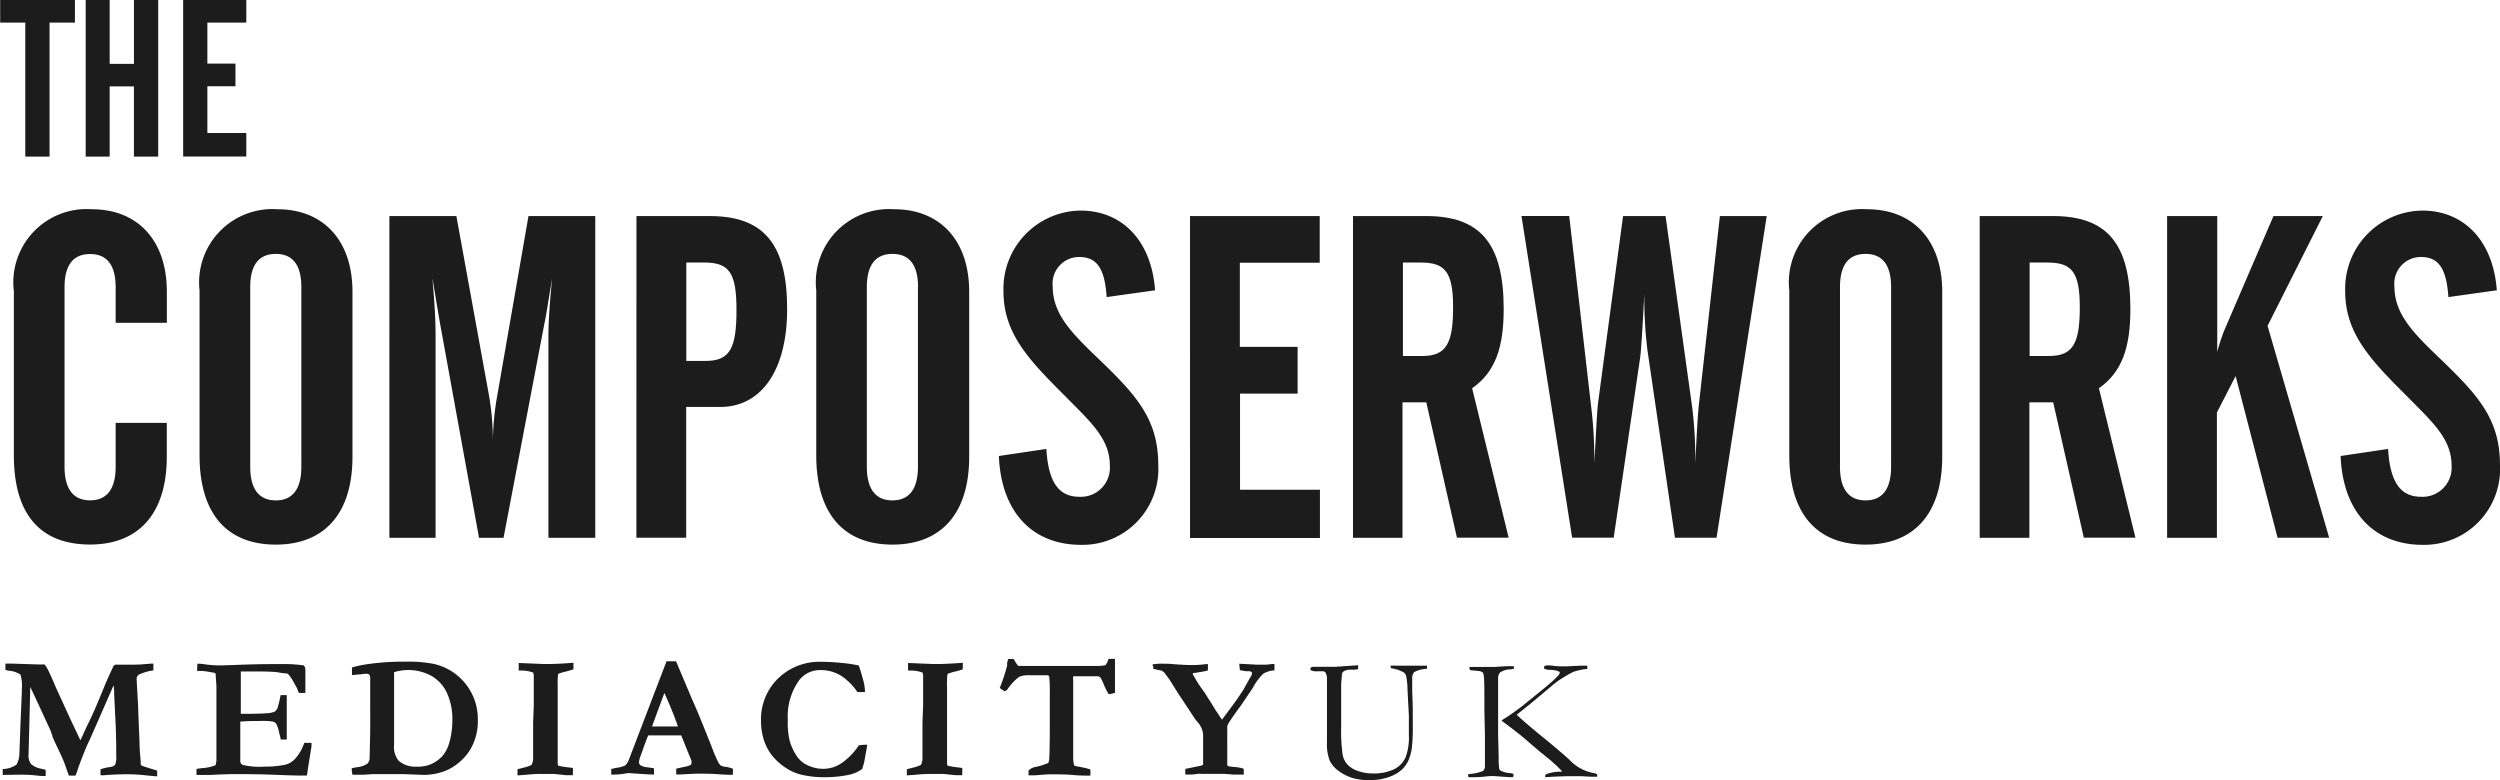
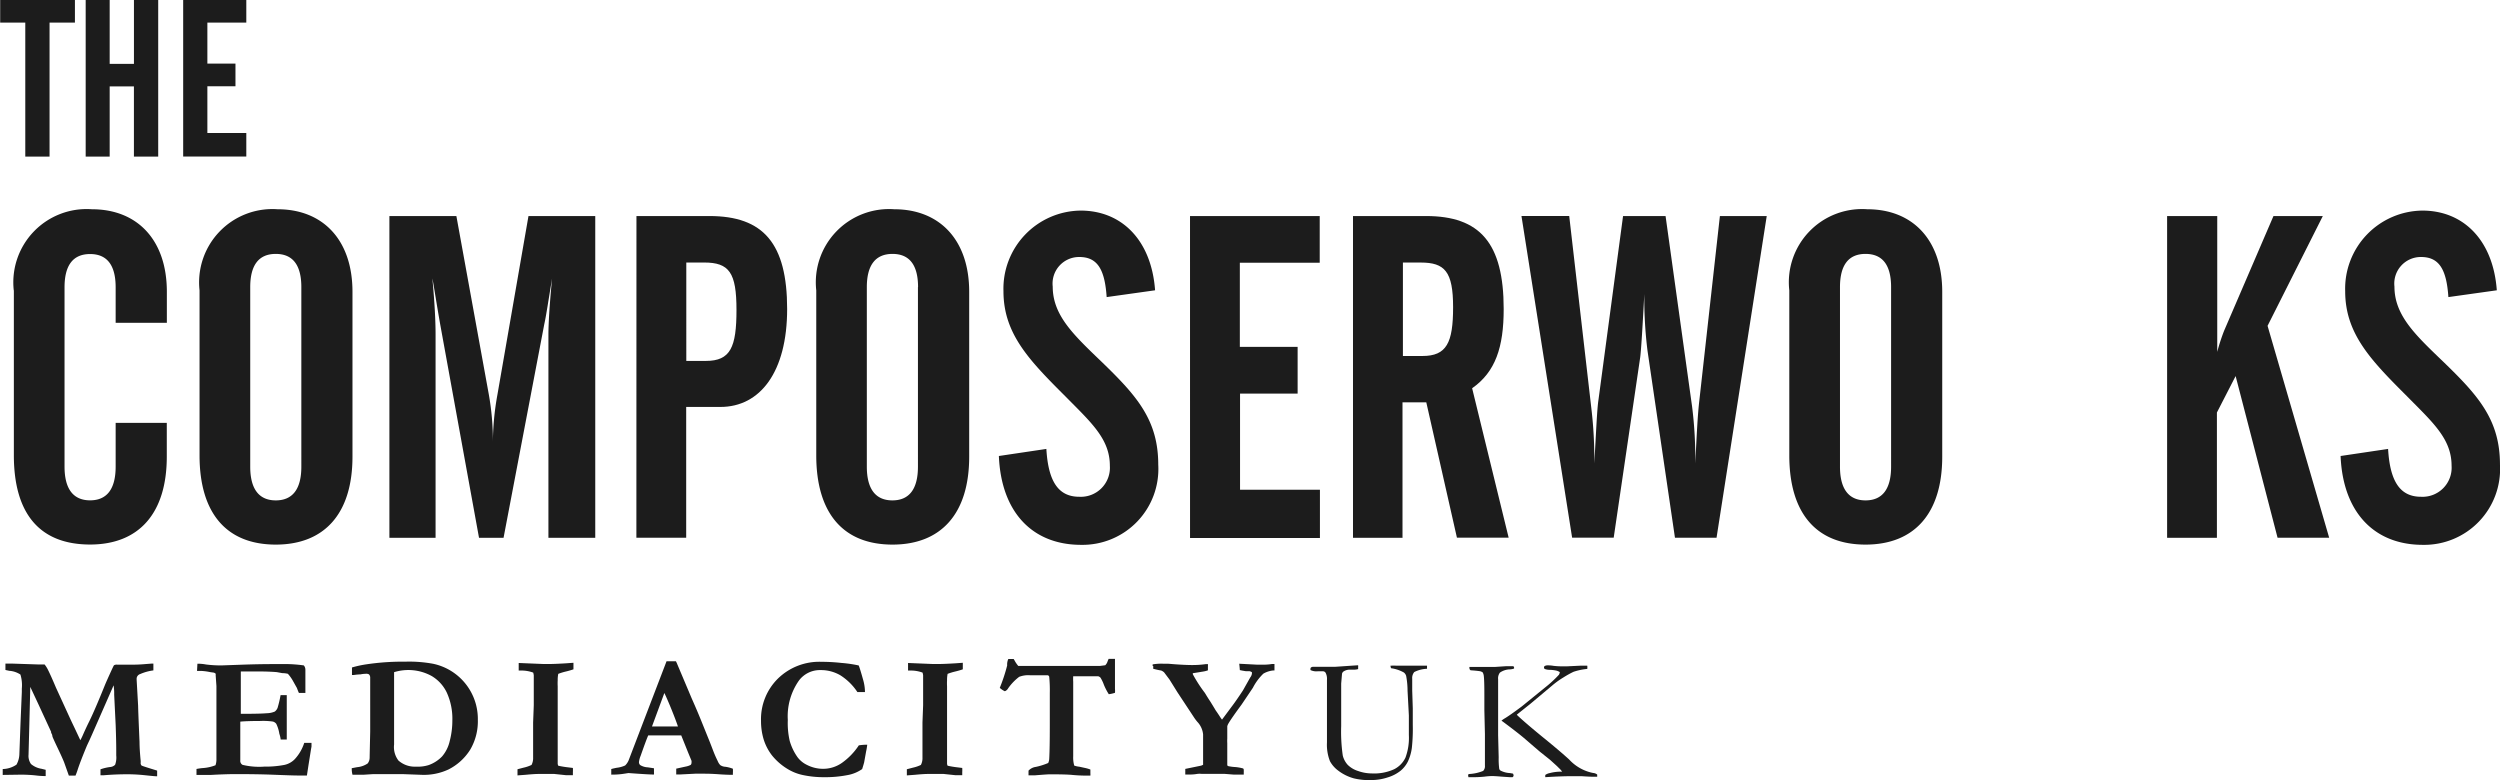
<svg xmlns="http://www.w3.org/2000/svg" width="110.44" height="34.463" viewBox="0 0 110.44 34.463">
  <g id="Page-1" transform="translate(2.461 -6.456)">
    <g id="_01.-TheComposerWorks_homepage" data-name="01.-TheComposerWorks_homepage" transform="translate(-235 -92)">
      <g id="The-Composer-Works-logo_MONO" transform="translate(168 63)">
        <path id="Path" d="M65.147,48.284A3.238,3.238,0,0,1,68.6,44.7c2,0,3.31,1.35,3.31,3.645v1.37H69.648V48.148c0-.986-.385-1.469-1.129-1.469s-1.129.483-1.129,1.469v7.921c0,.986.385,1.49,1.129,1.49s1.129-.5,1.129-1.49V54.137h2.259v1.49c0,2.518-1.241,3.884-3.388,3.884-2.217,0-3.368-1.35-3.368-3.946V48.284Z" fill="#1c1c1c" />
        <path id="Shape" d="M76.8,44.7c2,0,3.31,1.35,3.31,3.645v7.285c0,2.518-1.241,3.884-3.388,3.884s-3.368-1.35-3.368-3.946V48.284A3.238,3.238,0,0,1,76.8,44.7Zm1.051,3.442c0-.986-.385-1.469-1.129-1.469s-1.129.483-1.129,1.469v7.929c0,.986.385,1.49,1.129,1.49s1.129-.5,1.129-1.49V48.139Z" fill="#1c1c1c" />
        <path id="Path-2" data-name="Path" d="M81.77,45H84.7l1.431,7.871a11.692,11.692,0,0,1,.182,2.134,12.1,12.1,0,0,1,.2-2.113L87.885,45h2.95V59.214H88.766V50.236c0-.413.041-1.238.161-2.477-.161.966-.261,1.651-.343,2.014l-1.8,9.44H85.7l-1.717-9.44c-.2-1.147-.3-1.833-.343-2.014.1,1.065.141,1.89.141,2.477v8.977h-2.04V45Z" fill="#1c1c1c" />
        <path id="Shape-2" data-name="Shape" d="M92.655,45h3.227c2.379,0,3.43,1.209,3.43,4.107,0,2.778-1.191,4.326-2.946,4.326H94.852v5.779h-2.2Zm3.066,6.4c1.088,0,1.353-.6,1.353-2.254s-.323-2.093-1.431-2.093h-.786V51.4h.865Z" fill="#1c1c1c" />
        <path id="Shape-3" data-name="Shape" d="M104.044,44.7c2,0,3.31,1.35,3.31,3.645v7.285c0,2.518-1.241,3.884-3.388,3.884s-3.368-1.35-3.368-3.946V48.284A3.236,3.236,0,0,1,104.044,44.7Zm1.051,3.442c0-.986-.385-1.469-1.129-1.469s-1.134.483-1.134,1.469v7.929c0,.986.385,1.49,1.129,1.49s1.129-.5,1.129-1.49V48.139Z" fill="#1c1c1c" />
        <path id="Path-3" data-name="Path" d="M110.763,55.288c.083,1.428.525,2.113,1.452,2.113a1.285,1.285,0,0,0,1.353-1.37c0-1.189-.827-1.911-1.978-3.079-1.593-1.589-2.722-2.757-2.722-4.631a3.45,3.45,0,0,1,3.409-3.562c1.816,0,3.128,1.308,3.289,3.521l-2.139.3c-.083-1.238-.414-1.771-1.212-1.771a1.174,1.174,0,0,0-1.171,1.308c0,1.288.947,2.155,2.2,3.36,1.514,1.469,2.462,2.534,2.462,4.507a3.351,3.351,0,0,1-3.409,3.541c-2.139,0-3.529-1.428-3.632-3.925Z" fill="#1c1c1c" />
        <path id="Path-4" data-name="Path" d="M117.109,45h5.73v2.064H119.31v3.715h2.553v2.064h-2.544v4.247h3.529v2.134h-5.738Z" fill="#1c1c1c" />
        <path id="Shape-4" data-name="Shape" d="M126.509,59.214h-2.2V45h3.227c2.379,0,3.43,1.189,3.43,4.107,0,1.692-.364,2.778-1.394,3.5l1.613,6.6H128.9l-1.353-5.977h-1.051v5.977Zm0-8.032h.869c1.067,0,1.353-.582,1.353-2.155s-.364-1.973-1.431-1.973h-.786v4.128Z" fill="#1c1c1c" />
        <path id="Path-5" data-name="Path" d="M133.861,45l.968,8.412a19.2,19.2,0,0,1,.141,2.233v.281c.083-1.469.12-2.394.182-2.8L136.239,45h1.878l1.171,8.412a18.277,18.277,0,0,1,.141,2.518c.062-1.189.1-2.113.182-2.8L140.517,45h2.069l-2.217,14.211h-1.837l-1.212-8.255a18.582,18.582,0,0,1-.141-2.518c-.083,1.548-.141,2.477-.182,2.8l-1.171,7.97h-1.837l-2.238-14.211h2.11Z" fill="#1c1c1c" />
        <path id="Shape-5" data-name="Shape" d="M147.029,44.7c2,0,3.31,1.35,3.31,3.645v7.285c0,2.518-1.241,3.884-3.388,3.884s-3.368-1.35-3.368-3.946V48.284A3.234,3.234,0,0,1,147.029,44.7Zm1.051,3.442c0-.986-.385-1.469-1.129-1.469s-1.129.483-1.129,1.469v7.929c0,.986.385,1.49,1.129,1.49s1.129-.5,1.129-1.49V48.139Z" fill="#1c1c1c" />
-         <path id="Shape-6" data-name="Shape" d="M154.194,59.214h-2.2V45h3.227c2.379,0,3.43,1.189,3.43,4.107,0,1.692-.364,2.778-1.39,3.5l1.613,6.6h-2.28l-1.353-5.977H154.19v5.977Zm0-8.032h.869c1.067,0,1.353-.582,1.353-2.155s-.364-1.973-1.431-1.973H154.2v4.128Z" fill="#1c1c1c" />
        <path id="Path-6" data-name="Path" d="M160.288,45h2.2v6a8.392,8.392,0,0,1,.3-.925L164.972,45h2.18l-2.441,4.85,2.722,9.361h-2.28L163.3,52.069l-.827,1.61v5.535h-2.2V45Z" fill="#1c1c1c" />
        <path id="Path-7" data-name="Path" d="M170.035,55.288c.083,1.428.525,2.113,1.452,2.113a1.285,1.285,0,0,0,1.353-1.37c0-1.189-.827-1.911-1.978-3.079-1.593-1.589-2.722-2.757-2.722-4.631a3.45,3.45,0,0,1,3.409-3.562c1.816,0,3.128,1.308,3.289,3.521l-2.139.3c-.083-1.238-.414-1.771-1.212-1.771a1.174,1.174,0,0,0-1.171,1.308c0,1.288.947,2.155,2.2,3.36,1.514,1.469,2.462,2.534,2.462,4.507a3.351,3.351,0,0,1-3.409,3.541c-2.139,0-3.529-1.428-3.632-3.925Z" fill="#1c1c1c" />
        <path id="Path-8" data-name="Path" d="M64.539,35.455h3.31v1H66.728v5.919H65.656V36.454H64.547v-1Z" fill="#1c1c1c" />
        <path id="Path-9" data-name="Path" d="M69.384,35.455v2.823h1.072V35.455h1.072v6.918H70.455v-3.1H69.384v3.1H68.324V35.455Z" fill="#1c1c1c" />
        <path id="Path-10" data-name="Path" d="M72.631,35.455H75.42v1H73.7v1.812h1.241v1H73.7v2.064H75.42v1.04H72.631Z" fill="#1c1c1c" />
        <path id="Path-11" data-name="Path" d="M64.659,69.689v-.26a1.119,1.119,0,0,0,.608-.194,1,1,0,0,0,.128-.475l.05-1.354.058-1.379v-.153a1.586,1.586,0,0,0-.062-.619,1.015,1.015,0,0,0-.492-.165l-.17-.037v-.281h.331l1.117.037h.281a1.238,1.238,0,0,1,.132.2q.141.277.372.826l.046.1.592,1.292.062.132.124.26.128.272.124.264a2.161,2.161,0,0,0,.1-.2q.153-.351.3-.644.252-.516.683-1.585.07-.169.228-.516t.174-.363a.216.216,0,0,1,.137-.029h.6a6.319,6.319,0,0,0,.641-.025l.273-.021h.091v.3a2.109,2.109,0,0,0-.583.161.223.223,0,0,0-.157.19v.058l.066,1.164q0,.161.062,1.589,0,.318.05.826a.824.824,0,0,1,0,.095.153.153,0,0,0,.041.12q.037.025.687.223v.252q-.1,0-.517-.045a7.465,7.465,0,0,0-.778-.045q-.554,0-1.076.045h-.132v-.264a2.122,2.122,0,0,1,.414-.1.348.348,0,0,0,.232-.1.939.939,0,0,0,.05-.413V68.6q0-.413-.025-1.11l-.066-1.346a2.417,2.417,0,0,0-.025-.413L68.6,67.914l-.1.223-.12.256q-.294.706-.414,1.077-.029.095-.091.248H67.58l-.207-.582q-.091-.227-.314-.693-.128-.268-.2-.438l-.017-.091-.046-.095a.132.132,0,0,0,0-.037l-.571-1.238-.348-.743-.046,1.824L65.8,68.794a.622.622,0,0,0,.108.413.944.944,0,0,0,.467.211l.182.045v.277a3.677,3.677,0,0,1-.476-.033,6.332,6.332,0,0,0-.674-.029Z" fill="#1c1c1c" />
        <path id="Path-12" data-name="Path" d="M73.26,64.777a1.858,1.858,0,0,1,.376.033,5.119,5.119,0,0,0,.7.041l.707-.025q.852-.033,1.539-.033h.691a6,6,0,0,1,.687.058.3.3,0,0,1,.07.206v1.011h-.285c-.025-.05-.054-.124-.091-.223l-.153-.272a1.754,1.754,0,0,0-.244-.351,1.024,1.024,0,0,0-.244-.029l-.244-.045q-.356-.029-.765-.029h-.827v1.87h.165q.683,0,.976-.025a.949.949,0,0,0,.36-.074.388.388,0,0,0,.124-.165,5.166,5.166,0,0,0,.132-.561h.273v1.961h-.269a1.121,1.121,0,0,0-.058-.252,1.537,1.537,0,0,0-.137-.442.277.277,0,0,0-.153-.1,3.039,3.039,0,0,0-.567-.025q-.579,0-.869.029v1.709a.2.2,0,0,0,.1.2,3.114,3.114,0,0,0,.96.078,4.346,4.346,0,0,0,.9-.078.9.9,0,0,0,.451-.256,1.935,1.935,0,0,0,.414-.714H78.3v.161l-.021.116-.116.731-.066.433h-.414q-.215,0-1.142-.037-.654-.025-1.572-.025-.459,0-1.125.037h-.625v-.264a2.407,2.407,0,0,1,.29-.041,1.853,1.853,0,0,0,.55-.124.787.787,0,0,0,.041-.277V65.764l-.033-.471a.736.736,0,0,0,0-.074.186.186,0,0,0-.116-.054l-.124-.017a2.487,2.487,0,0,0-.414-.054h-.17Z" fill="#1c1c1c" />
        <path id="Shape-7" data-name="Shape" d="M80.078,69.392l.236-.045a.978.978,0,0,0,.467-.165.412.412,0,0,0,.087-.248q0-.045.025-1.16V65.4a.206.206,0,0,0-.054-.153.249.249,0,0,0-.149-.025,1.33,1.33,0,0,0-.228.025,2.487,2.487,0,0,0-.3.029h-.074v-.334a4.738,4.738,0,0,1,.645-.14,10.782,10.782,0,0,1,1.709-.116,5.805,5.805,0,0,1,1.241.095,2.49,2.49,0,0,1,1.965,2.472,2.472,2.472,0,0,1-.335,1.317,2.418,2.418,0,0,1-.964.879,2.57,2.57,0,0,1-1.2.235l-.782-.029H81l-.389.025h-.5A1,1,0,0,1,80.078,69.392Zm1.87-4.243v3.2a.977.977,0,0,0,.194.706,1.09,1.09,0,0,0,.778.268,1.592,1.592,0,0,0,.559-.07,1.539,1.539,0,0,0,.592-.384,1.579,1.579,0,0,0,.335-.677,3.575,3.575,0,0,0,.116-.908,2.781,2.781,0,0,0-.248-1.238,1.7,1.7,0,0,0-.674-.731,2.135,2.135,0,0,0-1.651-.165Z" fill="#1c1c1c" />
        <path id="Path-13" data-name="Path" d="M87.4,69.71v-.272l.252-.066a1.658,1.658,0,0,0,.368-.124.655.655,0,0,0,.07-.326V67.378q.029-.755.029-.776V65.289a.823.823,0,0,0-.025-.12,1.5,1.5,0,0,0-.509-.091h-.132v-.334l1.092.045H88.8q.223,0,.72-.029l.352-.025v.289a3.382,3.382,0,0,1-.348.1,2.573,2.573,0,0,0-.323.1,1.347,1.347,0,0,0-.025.285,2.55,2.55,0,0,0,0,.268v3.418a.26.26,0,0,0,.025.087,3.874,3.874,0,0,0,.414.07l.232.029a1.49,1.49,0,0,1,0,.19V69.7h-.314l-.509-.054h-.674q-.2,0-.587.037Z" fill="#1c1c1c" />
        <path id="Shape-8" data-name="Shape" d="M91.542,69.689v-.26a2.524,2.524,0,0,1,.257-.058,1.194,1.194,0,0,0,.356-.1.685.685,0,0,0,.153-.223l.77-2.014.906-2.365H94.4l.033.07.662,1.568q.223.5.414.97l.31.768q.074.177.211.537a5.014,5.014,0,0,0,.211.487.59.59,0,0,0,.116.186.435.435,0,0,0,.223.074,1.43,1.43,0,0,1,.335.087,1.377,1.377,0,0,1,0,.186v.083q-.281,0-.621-.025t-.612-.025h-.434l-.65.033h-.186v-.256l.414-.091a.787.787,0,0,0,.223-.074.12.12,0,0,0,.037-.087.3.3,0,0,0,0-.1l-.153-.371-.3-.747H93.176q-.083.182-.335.9a1.018,1.018,0,0,0-.074.272.169.169,0,0,0,.054.14.7.7,0,0,0,.335.1l.273.041v.19a.535.535,0,0,1,0,.087q-.236,0-1.129-.066l-.157.025a3.376,3.376,0,0,1-.538.045h-.07Zm1.8-2.142h1.146q-.116-.338-.3-.788t-.3-.689Z" fill="#1c1c1c" />
        <path id="Path-14" data-name="Path" d="M102.476,64.86q.05.116.2.652a2.006,2.006,0,0,1,.074.516h-.335a2.525,2.525,0,0,0-.757-.743,1.7,1.7,0,0,0-.869-.227,1.155,1.155,0,0,0-.956.462,2.744,2.744,0,0,0-.492,1.742,3.521,3.521,0,0,0,.083.92,2.4,2.4,0,0,0,.348.726,1.133,1.133,0,0,0,.414.338,1.558,1.558,0,0,0,.716.173,1.446,1.446,0,0,0,.827-.26,2.892,2.892,0,0,0,.749-.776,2.317,2.317,0,0,1,.372-.029,2.715,2.715,0,0,1-.05.3l-.087.483-.033.116-.054.177a1.62,1.62,0,0,1-.654.268,5.108,5.108,0,0,1-1.038.091,4.316,4.316,0,0,1-.889-.087,2.13,2.13,0,0,1-.716-.277,2.617,2.617,0,0,1-.683-.594,2.239,2.239,0,0,1-.368-.7,2.78,2.78,0,0,1-.12-.826,2.519,2.519,0,0,1,.749-1.874,2.614,2.614,0,0,1,1.915-.739,7.918,7.918,0,0,1,.889.05,5.565,5.565,0,0,1,.761.111Z" fill="#1c1c1c" />
        <path id="Path-15" data-name="Path" d="M104.6,69.71v-.272l.252-.066a1.658,1.658,0,0,0,.368-.124.655.655,0,0,0,.07-.326V67.378q.029-.755.029-.776V65.289a.823.823,0,0,0-.025-.12,1.5,1.5,0,0,0-.509-.091h-.132v-.334l1.092.045H106q.223,0,.72-.029l.352-.025v.289a3.382,3.382,0,0,1-.348.1,2.573,2.573,0,0,0-.323.1,1.347,1.347,0,0,0-.025.285,2.55,2.55,0,0,0,0,.268v3.418a.26.26,0,0,0,.025.087,3.874,3.874,0,0,0,.414.07l.232.029a1.49,1.49,0,0,1,0,.19V69.7h-.314l-.509-.054h-.674q-.2,0-.587.037Z" fill="#1c1c1c" />
        <path id="Path-16" data-name="Path" d="M109.083,64.567h.236l.037.062a1.358,1.358,0,0,0,.165.244h3.62l.223-.029a.413.413,0,0,0,.108-.186l.041-.095h.281v1.325a.844.844,0,0,1,0,.173,1.364,1.364,0,0,1-.273.062,2.569,2.569,0,0,1-.215-.413,1.74,1.74,0,0,0-.149-.314.215.215,0,0,0-.108-.066h-1.1a2,2,0,0,0,0,.244v3.29a1.285,1.285,0,0,0,.046.413.991.991,0,0,0,.228.05l.285.062a1.474,1.474,0,0,1,.2.062v.169a.613.613,0,0,1,0,.1h-.137q-.323,0-.645-.029-.273-.029-1-.029-.116,0-.67.045h-.281V69.5a.538.538,0,0,1,.319-.165,2.9,2.9,0,0,0,.55-.173.478.478,0,0,0,.046-.19q.025-.458.025-1.453V66.078a6.115,6.115,0,0,0-.025-.718.083.083,0,0,0-.079-.074h-.77a1.115,1.115,0,0,0-.48.07,2.265,2.265,0,0,0-.492.516.269.269,0,0,1-.141.12.856.856,0,0,1-.223-.149,7.459,7.459,0,0,0,.327-.991A.582.582,0,0,1,109.083,64.567Z" fill="#1c1c1c" />
        <path id="Path-17" data-name="Path" d="M115.459,64.806a2.215,2.215,0,0,1,.476-.029h.207l.314.025q.472.033.753.033a4.228,4.228,0,0,0,.6-.041h.091a.231.231,0,0,1,0,.074v.2a1.016,1.016,0,0,1-.211.054l-.174.029-.257.041h-.025v.05a6.162,6.162,0,0,0,.534.826q.108.182.215.343.029.041.219.355l.041.07.07.1.083.124a1.791,1.791,0,0,0,.128.186l.414-.557q.194-.252.509-.731h0l.323-.574a.35.35,0,0,0,.074-.165.321.321,0,0,0,0-.066.286.286,0,0,0-.1-.045h-.161l-.153-.025-.12-.025q0-.05-.025-.281l.782.041h.343a2.255,2.255,0,0,0,.319-.029h.112v.285h-.05a1.09,1.09,0,0,0-.439.14,2.345,2.345,0,0,0-.463.623l-.5.743q-.447.607-.575.826a.5.5,0,0,0-.058.132v.541a1.784,1.784,0,0,0,0,.206v.974a.083.083,0,0,0,.041.041,2.1,2.1,0,0,0,.244.037,1.845,1.845,0,0,1,.414.066.082.082,0,0,1,.029.074.7.7,0,0,1,0,.091v.107h-.439l-.414-.033h-1.014a.829.829,0,0,0-.174,0,2,2,0,0,1-.285.029H116.9v-.248l.7-.144.087-.037V67.9a.932.932,0,0,0-.252-.553,2.063,2.063,0,0,1-.132-.173l-.749-1.135-.352-.565-.236-.314a.414.414,0,0,0-.132-.083,3.262,3.262,0,0,1-.348-.078.132.132,0,0,1,0-.062.566.566,0,0,1,0-.058C115.454,64.889,115.454,64.852,115.459,64.806Z" fill="#1c1c1c" />
        <path id="Path-18" data-name="Path" d="M124.535,64.844a.383.383,0,0,1,0,.1.3.3,0,0,1,0,.07.647.647,0,0,1-.161.025h-.19a.5.5,0,0,0-.277.07.173.173,0,0,0-.083.111l-.037.433v1.886a7.413,7.413,0,0,0,.07,1.292.94.94,0,0,0,.219.413,1.122,1.122,0,0,0,.459.272,1.816,1.816,0,0,0,.6.107,2.131,2.131,0,0,0,.993-.186,1.1,1.1,0,0,0,.5-.516,2.521,2.521,0,0,0,.149-1V67.06l-.058-1.094a3.554,3.554,0,0,0-.062-.652.305.305,0,0,0-.1-.149,1.6,1.6,0,0,0-.567-.19.412.412,0,0,1-.025-.111,2.906,2.906,0,0,1,.294,0h1.32V65a1.351,1.351,0,0,0-.563.144.412.412,0,0,0-.091.3v.516l.025.788v.726a7.951,7.951,0,0,1-.041,1.02,2.06,2.06,0,0,1-.174.6,1.259,1.259,0,0,1-.327.413,1.7,1.7,0,0,1-.571.293,2.3,2.3,0,0,1-.7.116,2.874,2.874,0,0,1-.786-.074,2.017,2.017,0,0,1-.7-.347,1.272,1.272,0,0,1-.36-.413,1.989,1.989,0,0,1-.132-.826V65.483a.569.569,0,0,0-.062-.31.141.141,0,0,0-.124-.062h-.223a.609.609,0,0,1-.319-.054.193.193,0,0,1,0-.062.066.066,0,0,1,.025-.054.17.17,0,0,1,.1-.029h.972Z" fill="#1c1c1c" />
        <path id="Shape-9" data-name="Shape" d="M129.392,69.689a.07.07,0,0,1,.058-.041,1.87,1.87,0,0,0,.608-.136.293.293,0,0,0,.079-.235V67.886l-.025-1.057v-.714q0-.6-.025-.8a.412.412,0,0,0-.05-.157.344.344,0,0,0-.116-.05q-.165-.025-.414-.041a.111.111,0,0,1-.054-.091.172.172,0,0,1,0-.058h1.138l.492-.033h.3a.066.066,0,0,1,.041.054.181.181,0,0,1,0,.05.593.593,0,0,1-.174.037.8.8,0,0,0-.451.144.412.412,0,0,0-.079.289v2.477l.025.978a3.255,3.255,0,0,0,.025.512.153.153,0,0,0,.062.074,1.007,1.007,0,0,0,.414.107l.132.025a.206.206,0,0,1,.025.083.1.1,0,0,1-.046.074h-.124l-.368-.025q-.29-.025-.414-.025a2.786,2.786,0,0,0-.327.025,4.8,4.8,0,0,1-.571.025h-.145Zm1.473-2.394a1.051,1.051,0,0,1,.153-.107q.215-.128.736-.516l1.047-.85a5.341,5.341,0,0,0,.608-.561.412.412,0,0,0,.037-.111.464.464,0,0,0-.157-.07,1.592,1.592,0,0,0-.277-.033.634.634,0,0,1-.228-.037.074.074,0,0,1-.037-.062.082.082,0,0,1,.025-.066.249.249,0,0,1,.141-.033,1.332,1.332,0,0,1,.252.021,3.341,3.341,0,0,0,.484.021h.132l.6-.029h.277a.568.568,0,0,1,0,.144,2.657,2.657,0,0,0-.608.128,4.374,4.374,0,0,0-.451.252,3.656,3.656,0,0,0-.467.334l-.985.826-.6.479a.211.211,0,0,0,.046.054l.116.107q.414.371,1.084.916t1.067.908a1.941,1.941,0,0,0,1.063.594.3.3,0,0,1,.174.07v.095h-.174q-.174,0-.53-.025h-.348q-.55,0-1.241.045a.411.411,0,0,1,0-.078v-.021a.514.514,0,0,1,.2-.083,1.965,1.965,0,0,1,.434-.062h.108a.739.739,0,0,0-.124-.144l-.1-.1-.31-.281-.455-.363-.72-.619q-.348-.289-.968-.747Z" fill="#1c1c1c" />
      </g>
    </g>
  </g>
</svg>